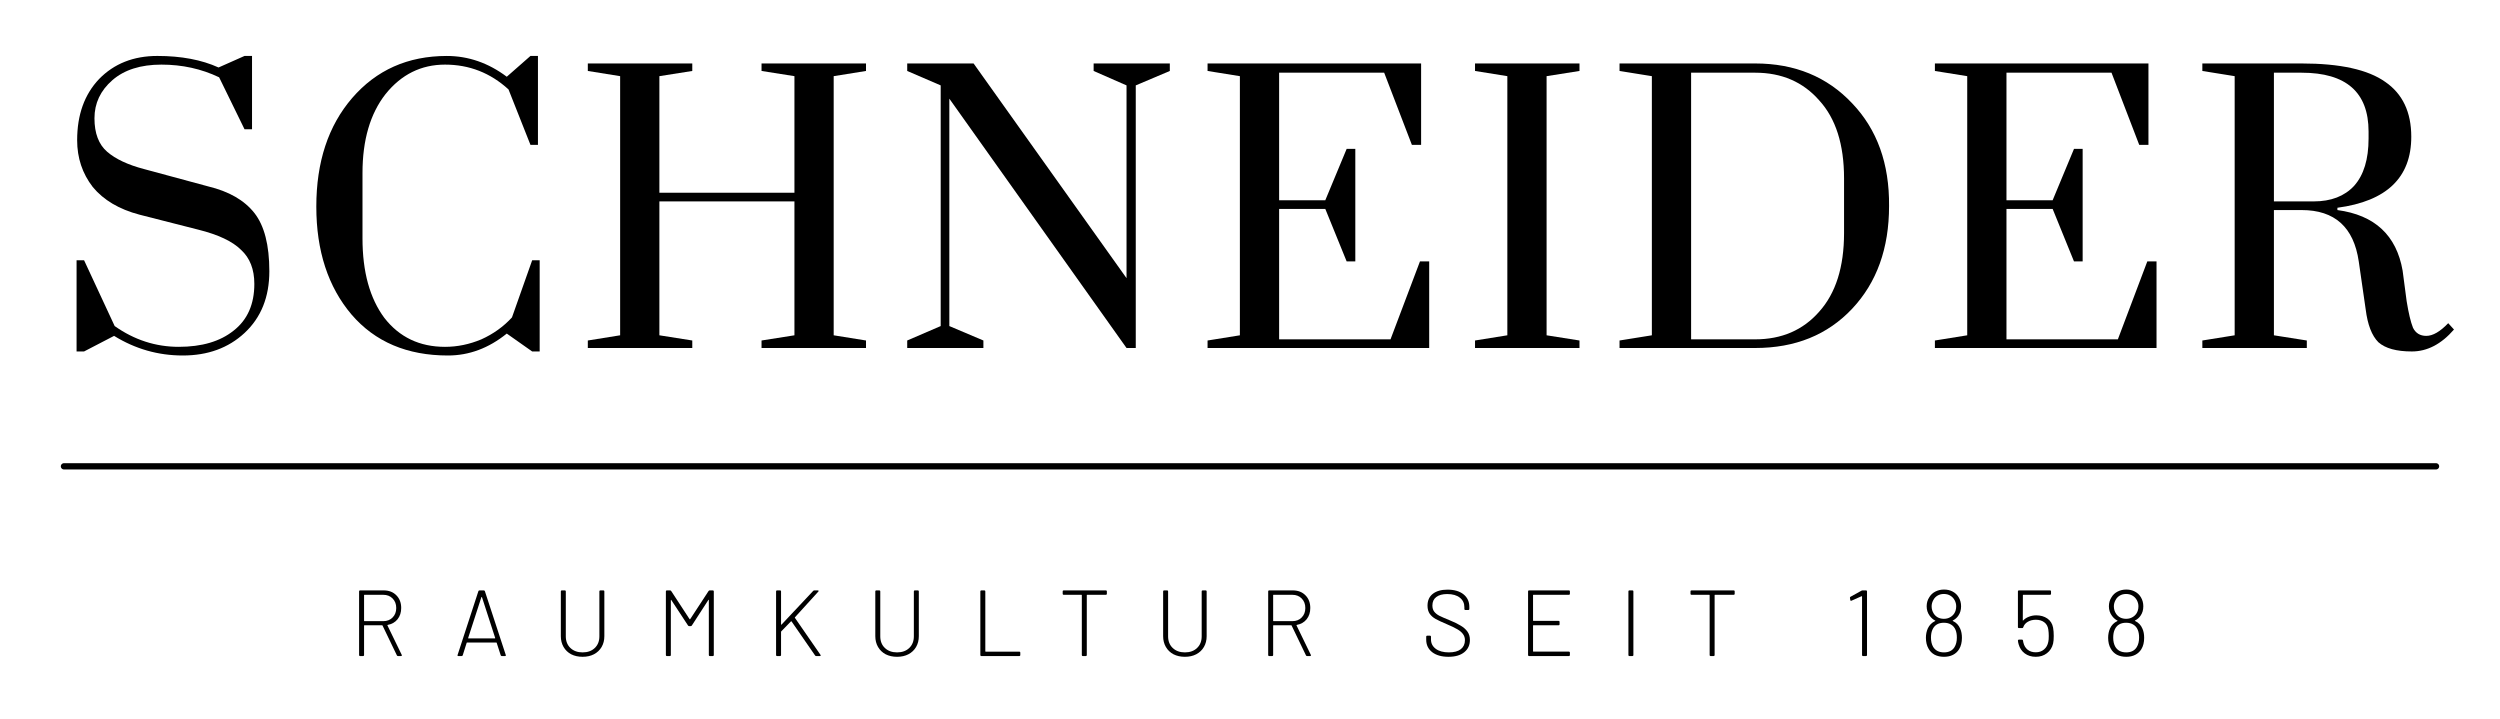
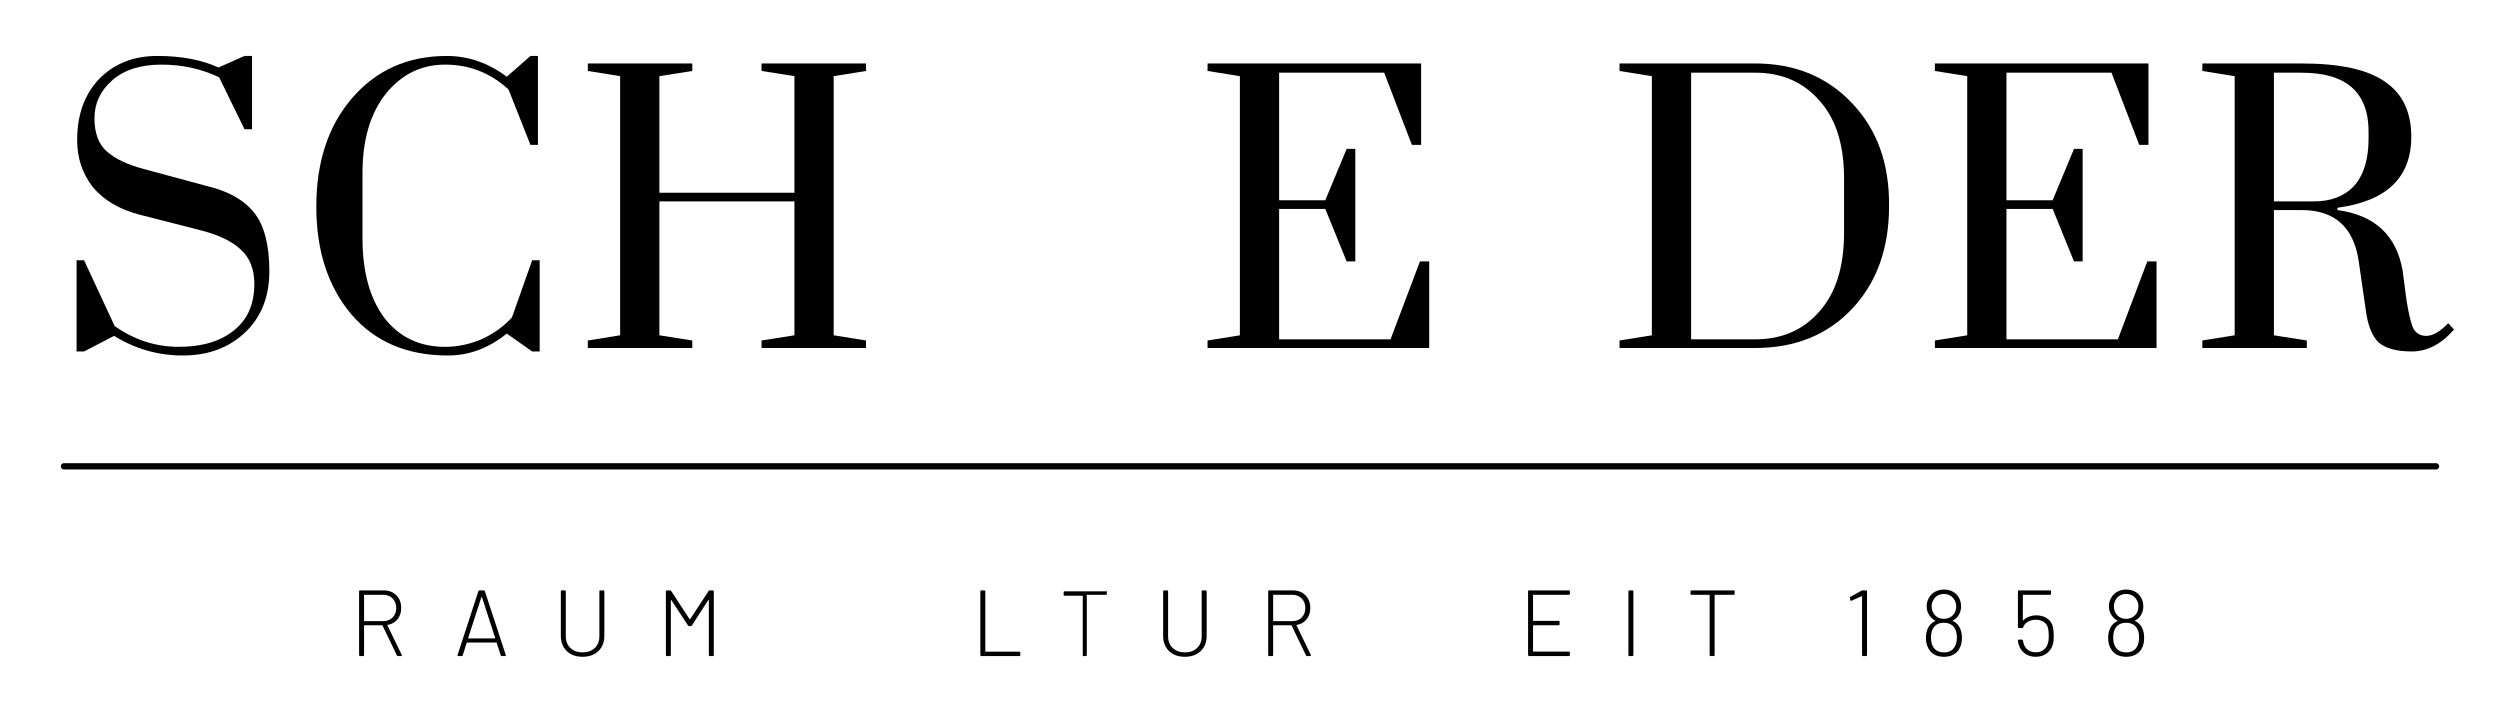
<svg xmlns="http://www.w3.org/2000/svg" width="100%" height="100%" viewBox="0 0 1666 479" xml:space="preserve" style="fill-rule:evenodd;clip-rule:evenodd;stroke-linecap:round;stroke-linejoin:round;stroke-miterlimit:1.5;">
  <rect id="Artboard1" x="0" y="0" width="1665.98" height="478.35" style="fill:none;" />
  <path d="M162.951,37.29l5,-0l0,48.846l-5,-0l-16.923,-34.616c-11.795,-5.641 -24.615,-8.461 -38.461,-8.461c-13.847,-0 -24.744,3.461 -32.693,10.384c-7.948,6.924 -11.923,15.385 -11.923,25.385c0,10 2.821,17.436 8.462,22.308c5.641,4.872 13.846,8.718 24.615,11.538l42.692,11.539c13.847,3.333 24.103,9.23 30.77,17.692c6.666,8.462 10,21.41 10,38.846c-0,17.18 -5.513,30.898 -16.539,41.154c-10.769,10 -24.487,15 -41.154,15c-16.41,-0 -31.666,-4.359 -45.769,-13.077l-20,10.385l-5,-0l0,-60.77l5,0l20.385,43.847c13.077,9.23 27.307,13.846 42.692,13.846c15.385,-0 27.564,-3.59 36.538,-10.769c9.231,-7.18 13.847,-17.565 13.847,-31.154c-0,-9.744 -2.949,-17.308 -8.847,-22.693c-5.641,-5.641 -15.128,-10.128 -28.461,-13.461l-39.231,-10c-13.59,-3.59 -23.974,-9.744 -31.154,-18.462c-6.923,-8.974 -10.384,-19.359 -10.384,-31.154c-0,-16.923 4.871,-30.512 14.615,-40.769c10,-10.256 22.949,-15.384 38.846,-15.384c15.898,-0 29.487,2.564 40.769,7.692l17.308,-7.692Z" style="fill-rule:nonzero;" />
  <path d="M353.49,37.29l5,-0l-0,59.23l-5,0l-14.616,-36.923c-12.051,-11.025 -26.154,-16.538 -42.307,-16.538c-15.898,-0 -29.103,6.538 -39.616,19.615c-10.256,13.077 -15.384,30.641 -15.384,52.693l-0,43.461c-0,22.308 4.871,40 14.615,53.077c10,12.82 23.461,19.231 40.385,19.231c8.205,-0 16.282,-1.667 24.23,-5c7.949,-3.59 14.744,-8.462 20.385,-14.616l13.461,-38.077l5,0l0,60.77l-5,-0l-16.923,-11.923c-12.051,9.743 -25.128,14.615 -39.23,14.615c-27.18,-0 -48.59,-9.103 -64.231,-27.308c-15.641,-18.461 -23.462,-42.436 -23.462,-71.923c0,-29.743 7.949,-53.846 23.846,-72.307c16.154,-18.718 37.18,-28.077 63.077,-28.077c14.359,-0 27.693,4.615 40,13.846l15.77,-13.846Z" style="fill-rule:nonzero;" />
  <path d="M577.105,226.905l-0,5l-69.615,-0l-0,-5l21.923,-3.462l-0,-89.23l-90,-0l-0,89.23l21.923,3.462l-0,5l-69.616,-0l0,-5l21.539,-3.462l-0,-172.692l-21.539,-3.461l0,-5l69.616,-0l-0,5l-21.923,3.461l-0,77.692l90,0l-0,-77.692l-21.923,-3.461l-0,-5l69.615,-0l-0,5l-21.538,3.461l-0,172.692l21.538,3.462Z" style="fill-rule:nonzero;" />
-   <path d="M626.874,217.29l0,-160.385l-22.307,-9.615l-0,-5l44.23,-0l101.923,143.077l0,-128.462l-21.923,-9.615l0,-5l50.77,-0l-0,5l-22.693,9.615l0,175l-6.154,-0l-118.077,-166.154l0,151.539l22.693,9.615l-0,5l-50.769,-0l-0,-5l22.307,-9.615Z" style="fill-rule:nonzero;" />
  <path d="M897.413,99.213l5.769,-0l-0,75l-5.769,-0l-14.231,-35l-30.769,-0l-0,86.923l74.23,-0l19.616,-51.923l6.154,-0l-0,57.692l-147.693,-0l0,-5l21.539,-3.462l-0,-172.692l-21.539,-3.461l0,-5l142.308,-0l0,54.23l-6.154,0l-18.461,-48.077l-70,0l-0,85l30.769,0l14.231,-34.23Z" style="fill-rule:nonzero;" />
-   <path d="M1052.57,226.905l-0,5l-69.616,-0l0,-5l21.539,-3.462l-0,-172.692l-21.539,-3.461l0,-5l69.616,-0l-0,5l-21.924,3.461l0,172.692l21.924,3.462Z" style="fill-rule:nonzero;" />
  <path d="M1079.26,42.29l90.384,-0c26.411,-0 47.949,8.846 64.616,26.538c16.667,17.436 24.872,40.256 24.615,68.462c0,28.205 -8.205,51.025 -24.615,68.461c-16.41,17.436 -37.949,26.154 -64.616,26.154l-90.384,-0l-0,-5l21.538,-3.462l0,-172.692l-21.538,-3.461l-0,-5Zm90.384,6.153l-42.692,0l0,177.693l42.692,-0c17.693,-0 31.924,-6.154 42.693,-18.462c11.025,-12.307 16.538,-29.743 16.538,-52.307l0,-36.539c0,-22.564 -5.513,-39.872 -16.538,-51.923c-10.769,-12.308 -25,-18.462 -42.693,-18.462Z" style="fill-rule:nonzero;" />
  <path d="M1382.11,99.213l5.769,-0l0,75l-5.769,-0l-14.231,-35l-30.769,-0l-0,86.923l74.231,-0l19.615,-51.923l6.154,-0l-0,57.692l-147.692,-0l-0,-5l21.538,-3.462l0,-172.692l-21.538,-3.461l-0,-5l142.307,-0l0,54.23l-6.153,0l-18.462,-48.077l-70,0l-0,85l30.769,0l14.231,-34.23Z" style="fill-rule:nonzero;" />
  <path d="M1631.49,215.367l3.846,4.23c-8.462,9.744 -17.821,14.616 -28.077,14.616c-10.257,-0 -17.692,-2.052 -22.308,-6.154c-4.359,-4.359 -7.179,-11.667 -8.461,-21.923l-4.616,-31.923c-3.333,-22.821 -16.025,-34.231 -38.077,-34.231l-18.461,-0l-0,83.461l21.923,3.462l-0,5l-69.616,-0l0,-5l21.539,-3.462l-0,-172.692l-21.539,-3.461l0,-5l66.154,-0c25.641,-0 44.231,4.102 55.77,12.307c11.538,7.949 17.307,20.128 17.307,36.539c0,27.179 -16.41,42.948 -49.231,47.307l0,1.539c24.872,3.333 39.359,16.795 43.462,40.385l2.692,20.384c1.282,7.949 2.693,13.846 4.231,17.692c1.795,3.59 4.744,5.385 8.846,5.385c4.359,0 9.231,-2.82 14.616,-8.461Zm-97.693,-166.924l-18.461,0l-0,85.77l26.538,-0c11.539,-0 20.513,-3.462 26.923,-10.385c6.411,-7.179 9.616,-17.692 9.616,-31.538l-0,-4.616c-0,-26.154 -14.872,-39.231 -44.616,-39.231Z" style="fill-rule:nonzero;" />
  <path d="M42.612,310.76l1580.76,0" style="fill:none;stroke:#000;stroke-width:4.17px;" />
  <path d="M265.24,437.189c-0.375,-0 -0.625,-0.146 -0.75,-0.438l-9.563,-19.875c-0.042,-0.125 -0.125,-0.187 -0.25,-0.187l-11.812,-0c-0.167,-0 -0.25,0.083 -0.25,0.25l-0,19.625c-0,0.416 -0.209,0.625 -0.625,0.625l-2.063,-0c-0.417,-0 -0.625,-0.209 -0.625,-0.625l0,-42.5c0,-0.417 0.208,-0.625 0.625,-0.625l15.75,-0c3.5,-0 6.313,1.083 8.438,3.25c2.166,2.166 3.25,5 3.25,8.5c-0,2.958 -0.813,5.458 -2.438,7.5c-1.625,2 -3.812,3.25 -6.562,3.75c-0.209,0.083 -0.271,0.187 -0.188,0.312l9.563,19.688c0.041,0.083 0.062,0.187 0.062,0.312c0,0.292 -0.167,0.438 -0.5,0.438l-2.062,-0Zm-22.375,-40.813c-0.167,0 -0.25,0.083 -0.25,0.25l-0,17.063c-0,0.166 0.083,0.25 0.25,0.25l12.5,-0c2.583,-0 4.666,-0.813 6.25,-2.438c1.625,-1.625 2.437,-3.729 2.437,-6.312c0,-2.625 -0.812,-4.75 -2.437,-6.375c-1.584,-1.625 -3.667,-2.438 -6.25,-2.438l-12.5,0Z" style="fill-rule:nonzero;" />
  <path d="M334.427,437.189c-0.375,-0 -0.625,-0.167 -0.75,-0.5l-2.687,-8.313c-0.042,-0.125 -0.125,-0.187 -0.25,-0.187l-19.5,-0c-0.125,-0 -0.209,0.062 -0.25,0.187l-2.625,8.313c-0.125,0.333 -0.375,0.5 -0.75,0.5l-2.188,-0c-0.458,-0 -0.625,-0.23 -0.5,-0.688l13.875,-42.562c0.125,-0.334 0.375,-0.5 0.75,-0.5l2.813,-0c0.375,-0 0.625,0.166 0.75,0.5l13.937,42.562l0.063,0.25c-0,0.292 -0.188,0.438 -0.563,0.438l-2.125,-0Zm-22.437,-12.063c-0.042,0.083 -0.042,0.167 -0,0.25c0.083,0.042 0.166,0.063 0.25,0.063l17.5,-0c0.083,-0 0.145,-0.021 0.187,-0.063c0.083,-0.083 0.104,-0.167 0.063,-0.25l-8.813,-27.187c-0.042,-0.084 -0.104,-0.125 -0.187,-0.125c-0.084,-0 -0.146,0.041 -0.188,0.125l-8.812,27.187Z" style="fill-rule:nonzero;" />
  <path d="M388.24,437.689c-2.875,-0 -5.417,-0.563 -7.625,-1.688c-2.167,-1.167 -3.855,-2.792 -5.063,-4.875c-1.208,-2.083 -1.812,-4.479 -1.812,-7.187l-0,-29.875c-0,-0.417 0.208,-0.625 0.625,-0.625l2.062,-0c0.417,-0 0.625,0.208 0.625,0.625l0,30c0,3.208 1.021,5.791 3.063,7.75c2.083,1.958 4.791,2.937 8.125,2.937c3.375,0 6.083,-0.979 8.125,-2.937c2.041,-1.959 3.062,-4.542 3.062,-7.75l0,-30c0,-0.417 0.208,-0.625 0.625,-0.625l2.063,-0c0.416,-0 0.625,0.208 0.625,0.625l-0,29.875c-0,2.708 -0.605,5.104 -1.813,7.187c-1.208,2.083 -2.917,3.708 -5.125,4.875c-2.167,1.125 -4.687,1.688 -7.562,1.688Z" style="fill-rule:nonzero;" />
  <path d="M472.177,393.876c0.208,-0.292 0.458,-0.437 0.75,-0.437l2.125,-0c0.417,-0 0.625,0.208 0.625,0.625l0,42.5c0,0.416 -0.208,0.625 -0.625,0.625l-2.062,-0c-0.417,-0 -0.625,-0.209 -0.625,-0.625l-0,-36.688c-0,-0.125 -0.042,-0.187 -0.125,-0.187c-0.084,-0.042 -0.146,-0 -0.188,0.125l-11,17c-0.208,0.291 -0.458,0.437 -0.75,0.437l-1.062,0c-0.292,0 -0.542,-0.146 -0.75,-0.437l-11.125,-16.938c-0.042,-0.125 -0.105,-0.167 -0.188,-0.125c-0.083,0.042 -0.125,0.125 -0.125,0.25l0,36.563c0,0.416 -0.208,0.625 -0.625,0.625l-2.062,-0c-0.417,-0 -0.625,-0.209 -0.625,-0.625l-0,-42.5c-0,-0.417 0.208,-0.625 0.625,-0.625l2.187,-0c0.292,-0 0.542,0.145 0.75,0.437l12.25,18.75c0.042,0.042 0.104,0.063 0.188,0.063c0.083,-0 0.145,-0.021 0.187,-0.063l12.25,-18.75Z" style="fill-rule:nonzero;" />
-   <path d="M517.802,437.189c-0.417,-0 -0.625,-0.209 -0.625,-0.625l0,-42.5c0,-0.417 0.208,-0.625 0.625,-0.625l2.063,-0c0.416,-0 0.625,0.208 0.625,0.625l-0,22.062c-0,0.083 0.041,0.146 0.125,0.188c0.083,0.041 0.145,0.02 0.187,-0.063l21.125,-22.5c0.208,-0.208 0.458,-0.312 0.75,-0.312l2.313,-0c0.25,-0 0.416,0.083 0.5,0.25c0.083,0.125 0.041,0.291 -0.125,0.5l-15.625,17.187c-0.084,0.083 -0.084,0.208 -0,0.375l17.062,24.688l0.125,0.312c0,0.292 -0.187,0.438 -0.562,0.438l-2.438,-0c-0.333,-0 -0.583,-0.125 -0.75,-0.375l-15.687,-22.688c-0.042,-0.083 -0.105,-0.125 -0.188,-0.125c-0.083,0 -0.146,0.021 -0.187,0.063l-6.5,6.687c-0.084,0.083 -0.125,0.188 -0.125,0.313l-0,15.5c-0,0.416 -0.209,0.625 -0.625,0.625l-2.063,-0Z" style="fill-rule:nonzero;" />
-   <path d="M597.802,437.689c-2.875,-0 -5.417,-0.563 -7.625,-1.688c-2.167,-1.167 -3.854,-2.792 -5.062,-4.875c-1.209,-2.083 -1.813,-4.479 -1.813,-7.187l0,-29.875c0,-0.417 0.208,-0.625 0.625,-0.625l2.063,-0c0.416,-0 0.625,0.208 0.625,0.625l-0,30c-0,3.208 1.02,5.791 3.062,7.75c2.083,1.958 4.792,2.937 8.125,2.937c3.375,0 6.083,-0.979 8.125,-2.937c2.042,-1.959 3.063,-4.542 3.063,-7.75l-0,-30c-0,-0.417 0.208,-0.625 0.625,-0.625l2.062,-0c0.417,-0 0.625,0.208 0.625,0.625l0,29.875c0,2.708 -0.604,5.104 -1.812,7.187c-1.209,2.083 -2.917,3.708 -5.125,4.875c-2.167,1.125 -4.688,1.688 -7.563,1.688Z" style="fill-rule:nonzero;" />
  <path d="M653.927,437.189c-0.417,-0 -0.625,-0.209 -0.625,-0.625l0,-42.5c0,-0.417 0.208,-0.625 0.625,-0.625l2.063,-0c0.416,-0 0.625,0.208 0.625,0.625l-0,39.937c-0,0.167 0.083,0.25 0.25,0.25l22.437,0c0.417,0 0.625,0.208 0.625,0.625l0,1.688c0,0.416 -0.208,0.625 -0.625,0.625l-25.375,-0Z" style="fill-rule:nonzero;" />
-   <path d="M736.99,393.439c0.416,-0 0.625,0.208 0.625,0.625l-0,1.687c-0,0.417 -0.209,0.625 -0.625,0.625l-12.5,0c-0.167,0 -0.25,0.083 -0.25,0.25l-0,39.938c-0,0.416 -0.209,0.625 -0.625,0.625l-2.063,-0c-0.417,-0 -0.625,-0.209 -0.625,-0.625l0,-39.938c0,-0.167 -0.083,-0.25 -0.25,-0.25l-11.875,0c-0.417,0 -0.625,-0.208 -0.625,-0.625l0,-1.687c0,-0.417 0.208,-0.625 0.625,-0.625l28.188,-0Z" style="fill-rule:nonzero;" />
+   <path d="M736.99,393.439c0.416,-0 0.625,0.208 0.625,0.625l-0,1.687c-0,0.417 -0.209,0.625 -0.625,0.625l-12.5,0c-0.167,0 -0.25,0.083 -0.25,0.25l-0,39.938c-0,0.416 -0.209,0.625 -0.625,0.625l-2.063,-0l0,-39.938c0,-0.167 -0.083,-0.25 -0.25,-0.25l-11.875,0c-0.417,0 -0.625,-0.208 -0.625,-0.625l0,-1.687c0,-0.417 0.208,-0.625 0.625,-0.625l28.188,-0Z" style="fill-rule:nonzero;" />
  <path d="M789.615,437.689c-2.875,-0 -5.417,-0.563 -7.625,-1.688c-2.167,-1.167 -3.855,-2.792 -5.063,-4.875c-1.208,-2.083 -1.812,-4.479 -1.812,-7.187l-0,-29.875c-0,-0.417 0.208,-0.625 0.625,-0.625l2.062,-0c0.417,-0 0.625,0.208 0.625,0.625l0,30c0,3.208 1.021,5.791 3.063,7.75c2.083,1.958 4.791,2.937 8.125,2.937c3.375,0 6.083,-0.979 8.125,-2.937c2.041,-1.959 3.062,-4.542 3.062,-7.75l0,-30c0,-0.417 0.208,-0.625 0.625,-0.625l2.063,-0c0.416,-0 0.625,0.208 0.625,0.625l-0,29.875c-0,2.708 -0.605,5.104 -1.813,7.187c-1.208,2.083 -2.917,3.708 -5.125,4.875c-2.167,1.125 -4.687,1.688 -7.562,1.688Z" style="fill-rule:nonzero;" />
  <path d="M871.052,437.189c-0.375,-0 -0.625,-0.146 -0.75,-0.438l-9.562,-19.875c-0.042,-0.125 -0.125,-0.187 -0.25,-0.187l-11.813,-0c-0.167,-0 -0.25,0.083 -0.25,0.25l0,19.625c0,0.416 -0.208,0.625 -0.625,0.625l-2.062,-0c-0.417,-0 -0.625,-0.209 -0.625,-0.625l-0,-42.5c-0,-0.417 0.208,-0.625 0.625,-0.625l15.75,-0c3.5,-0 6.312,1.083 8.437,3.25c2.167,2.166 3.25,5 3.25,8.5c0,2.958 -0.812,5.458 -2.437,7.5c-1.625,2 -3.813,3.25 -6.563,3.75c-0.208,0.083 -0.271,0.187 -0.187,0.312l9.562,19.688c0.042,0.083 0.063,0.187 0.063,0.312c-0,0.292 -0.167,0.438 -0.5,0.438l-2.063,-0Zm-22.375,-40.813c-0.167,0 -0.25,0.083 -0.25,0.25l0,17.063c0,0.166 0.083,0.25 0.25,0.25l12.5,-0c2.583,-0 4.667,-0.813 6.25,-2.438c1.625,-1.625 2.438,-3.729 2.438,-6.312c-0,-2.625 -0.813,-4.75 -2.438,-6.375c-1.583,-1.625 -3.667,-2.438 -6.25,-2.438l-12.5,0Z" style="fill-rule:nonzero;" />
-   <path d="M965.302,437.689c-4.583,-0 -8.208,-1.021 -10.875,-3.063c-2.667,-2.083 -4,-4.854 -4,-8.312l0,-2.063c0,-0.417 0.208,-0.625 0.625,-0.625l1.938,0c0.416,0 0.625,0.208 0.625,0.625l-0,1.875c-0,2.583 1.062,4.667 3.187,6.25c2.125,1.583 5.042,2.375 8.75,2.375c3.458,0 6.104,-0.708 7.938,-2.125c1.833,-1.458 2.75,-3.458 2.75,-6c-0,-1.542 -0.417,-2.875 -1.25,-4c-0.792,-1.167 -2.042,-2.25 -3.75,-3.25c-1.667,-1 -4.042,-2.146 -7.125,-3.437c-3.25,-1.375 -5.709,-2.521 -7.375,-3.438c-1.625,-0.917 -2.938,-2.062 -3.938,-3.437c-1,-1.417 -1.5,-3.23 -1.5,-5.438c0,-3.417 1.167,-6.042 3.5,-7.875c2.375,-1.875 5.646,-2.812 9.813,-2.812c4.541,-0 8.104,1.041 10.687,3.125c2.583,2.083 3.875,4.875 3.875,8.375l0,1.437c0,0.417 -0.208,0.625 -0.625,0.625l-2.062,0c-0.417,0 -0.625,-0.208 -0.625,-0.625l-0,-1.25c-0,-2.625 -1,-4.729 -3,-6.312c-2,-1.625 -4.813,-2.438 -8.438,-2.438c-3.167,0 -5.604,0.667 -7.312,2c-1.709,1.292 -2.563,3.167 -2.563,5.625c0,1.667 0.396,3.021 1.188,4.063c0.791,1.041 1.916,1.958 3.375,2.75c1.5,0.75 3.791,1.75 6.875,3c3.083,1.25 5.562,2.458 7.437,3.625c1.917,1.125 3.417,2.458 4.5,4c1.083,1.541 1.625,3.395 1.625,5.562c0,3.375 -1.25,6.083 -3.75,8.125c-2.5,2.042 -6,3.063 -10.5,3.063Z" style="fill-rule:nonzero;" />
  <path d="M1046.18,395.751c0,0.417 -0.208,0.625 -0.625,0.625l-23.687,0c-0.167,0 -0.25,0.083 -0.25,0.25l-0,16.875c-0,0.167 0.083,0.25 0.25,0.25l16.812,0c0.417,0 0.625,0.208 0.625,0.625l0,1.688c0,0.416 -0.208,0.625 -0.625,0.625l-16.812,-0c-0.167,-0 -0.25,0.083 -0.25,0.25l-0,17.062c-0,0.167 0.083,0.25 0.25,0.25l23.687,0c0.417,0 0.625,0.208 0.625,0.625l0,1.688c0,0.416 -0.208,0.625 -0.625,0.625l-26.625,-0c-0.417,-0 -0.625,-0.209 -0.625,-0.625l0,-42.5c0,-0.417 0.208,-0.625 0.625,-0.625l26.625,-0c0.417,-0 0.625,0.208 0.625,0.625l0,1.687Z" style="fill-rule:nonzero;" />
  <path d="M1085.8,437.189c-0.417,-0 -0.625,-0.209 -0.625,-0.625l0,-42.5c0,-0.417 0.208,-0.625 0.625,-0.625l2.063,-0c0.416,-0 0.625,0.208 0.625,0.625l-0,42.5c-0,0.416 -0.209,0.625 -0.625,0.625l-2.063,-0Z" style="fill-rule:nonzero;" />
  <path d="M1155.37,393.439c0.416,-0 0.625,0.208 0.625,0.625l-0,1.687c-0,0.417 -0.209,0.625 -0.625,0.625l-12.5,0c-0.167,0 -0.25,0.083 -0.25,0.25l-0,39.938c-0,0.416 -0.209,0.625 -0.625,0.625l-2.063,-0c-0.417,-0 -0.625,-0.209 -0.625,-0.625l0,-39.938c0,-0.167 -0.083,-0.25 -0.25,-0.25l-11.875,0c-0.417,0 -0.625,-0.208 -0.625,-0.625l0,-1.687c0,-0.417 0.208,-0.625 0.625,-0.625l28.188,-0Z" style="fill-rule:nonzero;" />
  <path d="M1240.49,393.626c0.208,-0.125 0.479,-0.187 0.812,-0.187l2.25,-0c0.417,-0 0.625,0.208 0.625,0.625l0,42.5c0,0.416 -0.208,0.625 -0.625,0.625l-2.062,-0c-0.417,-0 -0.625,-0.209 -0.625,-0.625l-0,-39.063c-0,-0.083 -0.042,-0.146 -0.125,-0.187c-0.042,-0.042 -0.105,-0.042 -0.188,-0l-6.75,3c-0.083,0.041 -0.187,0.062 -0.312,0.062c-0.25,0 -0.396,-0.146 -0.438,-0.437l-0.25,-1.5l0,-0.125c0,-0.292 0.125,-0.5 0.375,-0.625l7.313,-4.063Z" style="fill-rule:nonzero;" />
  <path d="M1306.3,419.001c0.75,1.667 1.125,3.688 1.125,6.063c0,3 -0.625,5.52 -1.875,7.562c-1,1.625 -2.354,2.875 -4.062,3.75c-1.709,0.875 -3.709,1.313 -6,1.313c-2.375,-0 -4.459,-0.459 -6.25,-1.375c-1.75,-0.959 -3.105,-2.313 -4.063,-4.063c-1.167,-1.958 -1.75,-4.375 -1.75,-7.25c0,-2.25 0.417,-4.312 1.25,-6.187c1.042,-2.25 2.667,-3.896 4.875,-4.938c0.25,-0.083 0.271,-0.187 0.063,-0.312c-1.5,-0.792 -2.73,-1.875 -3.688,-3.25c-1.333,-1.792 -2,-3.875 -2,-6.25c0,-2.292 0.583,-4.313 1.75,-6.063c0.958,-1.625 2.292,-2.875 4,-3.75c1.75,-0.917 3.688,-1.375 5.813,-1.375c2.25,0 4.187,0.458 5.812,1.375c1.667,0.875 2.979,2.125 3.938,3.75c1.083,1.792 1.625,3.813 1.625,6.063c-0,2.458 -0.646,4.583 -1.938,6.375c-0.875,1.25 -2.062,2.27 -3.562,3.062c-0.209,0.125 -0.209,0.229 -0,0.313c2.291,1.041 3.937,2.77 4.937,5.187Zm-17.625,-10.062c0.708,1.083 1.646,1.937 2.813,2.562c1.166,0.583 2.479,0.875 3.937,0.875c1.458,0 2.771,-0.312 3.938,-0.937c1.208,-0.625 2.187,-1.5 2.937,-2.625c0.875,-1.334 1.313,-2.938 1.313,-4.813c-0,-1.375 -0.355,-2.729 -1.063,-4.062c-0.708,-1.292 -1.667,-2.292 -2.875,-3c-1.208,-0.75 -2.646,-1.125 -4.312,-1.125c-1.584,-0 -3,0.375 -4.25,1.125c-1.25,0.75 -2.188,1.77 -2.813,3.062c-0.708,1.292 -1.062,2.646 -1.062,4.063c-0,1.791 0.479,3.416 1.437,4.875Zm13.813,22.312c1.041,-1.708 1.562,-3.833 1.562,-6.375c0,-2 -0.292,-3.708 -0.875,-5.125c-0.625,-1.542 -1.604,-2.708 -2.937,-3.5c-1.292,-0.833 -2.896,-1.25 -4.813,-1.25c-3.667,0 -6.187,1.479 -7.562,4.438c-0.709,1.416 -1.063,3.25 -1.063,5.5c0,2.416 0.479,4.458 1.438,6.125c1.5,2.458 3.916,3.687 7.25,3.687c3.208,0 5.541,-1.167 7,-3.5Z" style="fill-rule:nonzero;" />
  <path d="M1368.18,418.251c0.292,1.708 0.438,3.563 0.438,5.563c-0,2.083 -0.146,3.77 -0.438,5.062c-0.667,2.708 -2.042,4.854 -4.125,6.438c-2.042,1.583 -4.521,2.375 -7.437,2.375c-2.834,-0 -5.271,-0.75 -7.313,-2.25c-2,-1.5 -3.354,-3.5 -4.062,-6c-0.292,-0.959 -0.459,-1.813 -0.5,-2.563c-0,-0.417 0.208,-0.625 0.625,-0.625l2.125,0c0.416,0 0.625,0.208 0.625,0.625l0.25,1.313c0.458,2 1.395,3.583 2.812,4.75c1.458,1.166 3.271,1.75 5.438,1.75c2.208,-0 4.041,-0.625 5.5,-1.875c1.5,-1.25 2.458,-2.959 2.875,-5.125c0.208,-0.834 0.312,-2.125 0.312,-3.875c0,-1.417 -0.104,-2.855 -0.312,-4.313c-0.292,-2.083 -1.188,-3.687 -2.688,-4.812c-1.5,-1.125 -3.375,-1.688 -5.625,-1.688c-2.042,0 -3.833,0.458 -5.375,1.375c-1.5,0.875 -2.5,2.083 -3,3.625c-0.125,0.375 -0.354,0.563 -0.687,0.563l-2.25,-0c-0.417,-0 -0.625,-0.209 -0.625,-0.625l-0,-23.875c-0,-0.417 0.208,-0.625 0.625,-0.625l20.812,-0c0.417,-0 0.625,0.208 0.625,0.625l0,1.687c0,0.417 -0.208,0.625 -0.625,0.625l-17.875,0c-0.167,0 -0.25,0.083 -0.25,0.25l-0.062,16.75c-0,0.083 0.02,0.146 0.062,0.188c0.083,-0 0.167,-0.042 0.25,-0.125c0.958,-1.042 2.208,-1.855 3.75,-2.438c1.542,-0.625 3.188,-0.937 4.938,-0.937c2.875,-0 5.333,0.708 7.375,2.125c2.041,1.416 3.312,3.437 3.812,6.062Z" style="fill-rule:nonzero;" />
  <path d="M1427.74,419.001c0.75,1.667 1.125,3.688 1.125,6.063c-0,3 -0.625,5.52 -1.875,7.562c-1,1.625 -2.355,2.875 -4.063,3.75c-1.708,0.875 -3.708,1.313 -6,1.313c-2.375,-0 -4.458,-0.459 -6.25,-1.375c-1.75,-0.959 -3.104,-2.313 -4.062,-4.063c-1.167,-1.958 -1.75,-4.375 -1.75,-7.25c-0,-2.25 0.416,-4.312 1.25,-6.187c1.041,-2.25 2.666,-3.896 4.875,-4.938c0.25,-0.083 0.27,-0.187 0.062,-0.312c-1.5,-0.792 -2.729,-1.875 -3.687,-3.25c-1.334,-1.792 -2,-3.875 -2,-6.25c-0,-2.292 0.583,-4.313 1.75,-6.063c0.958,-1.625 2.291,-2.875 4,-3.75c1.75,-0.917 3.687,-1.375 5.812,-1.375c2.25,0 4.188,0.458 5.813,1.375c1.666,0.875 2.979,2.125 3.937,3.75c1.083,1.792 1.625,3.813 1.625,6.063c0,2.458 -0.646,4.583 -1.937,6.375c-0.875,1.25 -2.063,2.27 -3.563,3.062c-0.208,0.125 -0.208,0.229 0,0.313c2.292,1.041 3.938,2.77 4.938,5.187Zm-17.625,-10.062c0.708,1.083 1.645,1.937 2.812,2.562c1.167,0.583 2.479,0.875 3.938,0.875c1.458,0 2.77,-0.312 3.937,-0.937c1.208,-0.625 2.188,-1.5 2.938,-2.625c0.875,-1.334 1.312,-2.938 1.312,-4.813c0,-1.375 -0.354,-2.729 -1.062,-4.062c-0.709,-1.292 -1.667,-2.292 -2.875,-3c-1.209,-0.75 -2.646,-1.125 -4.313,-1.125c-1.583,-0 -3,0.375 -4.25,1.125c-1.25,0.75 -2.187,1.77 -2.812,3.062c-0.709,1.292 -1.063,2.646 -1.063,4.063c0,1.791 0.479,3.416 1.438,4.875Zm13.812,22.312c1.042,-1.708 1.563,-3.833 1.563,-6.375c-0,-2 -0.292,-3.708 -0.875,-5.125c-0.625,-1.542 -1.605,-2.708 -2.938,-3.5c-1.292,-0.833 -2.896,-1.25 -4.812,-1.25c-3.667,0 -6.188,1.479 -7.563,4.438c-0.708,1.416 -1.062,3.25 -1.062,5.5c-0,2.416 0.479,4.458 1.437,6.125c1.5,2.458 3.917,3.687 7.25,3.687c3.208,0 5.542,-1.167 7,-3.5Z" style="fill-rule:nonzero;" />
</svg>